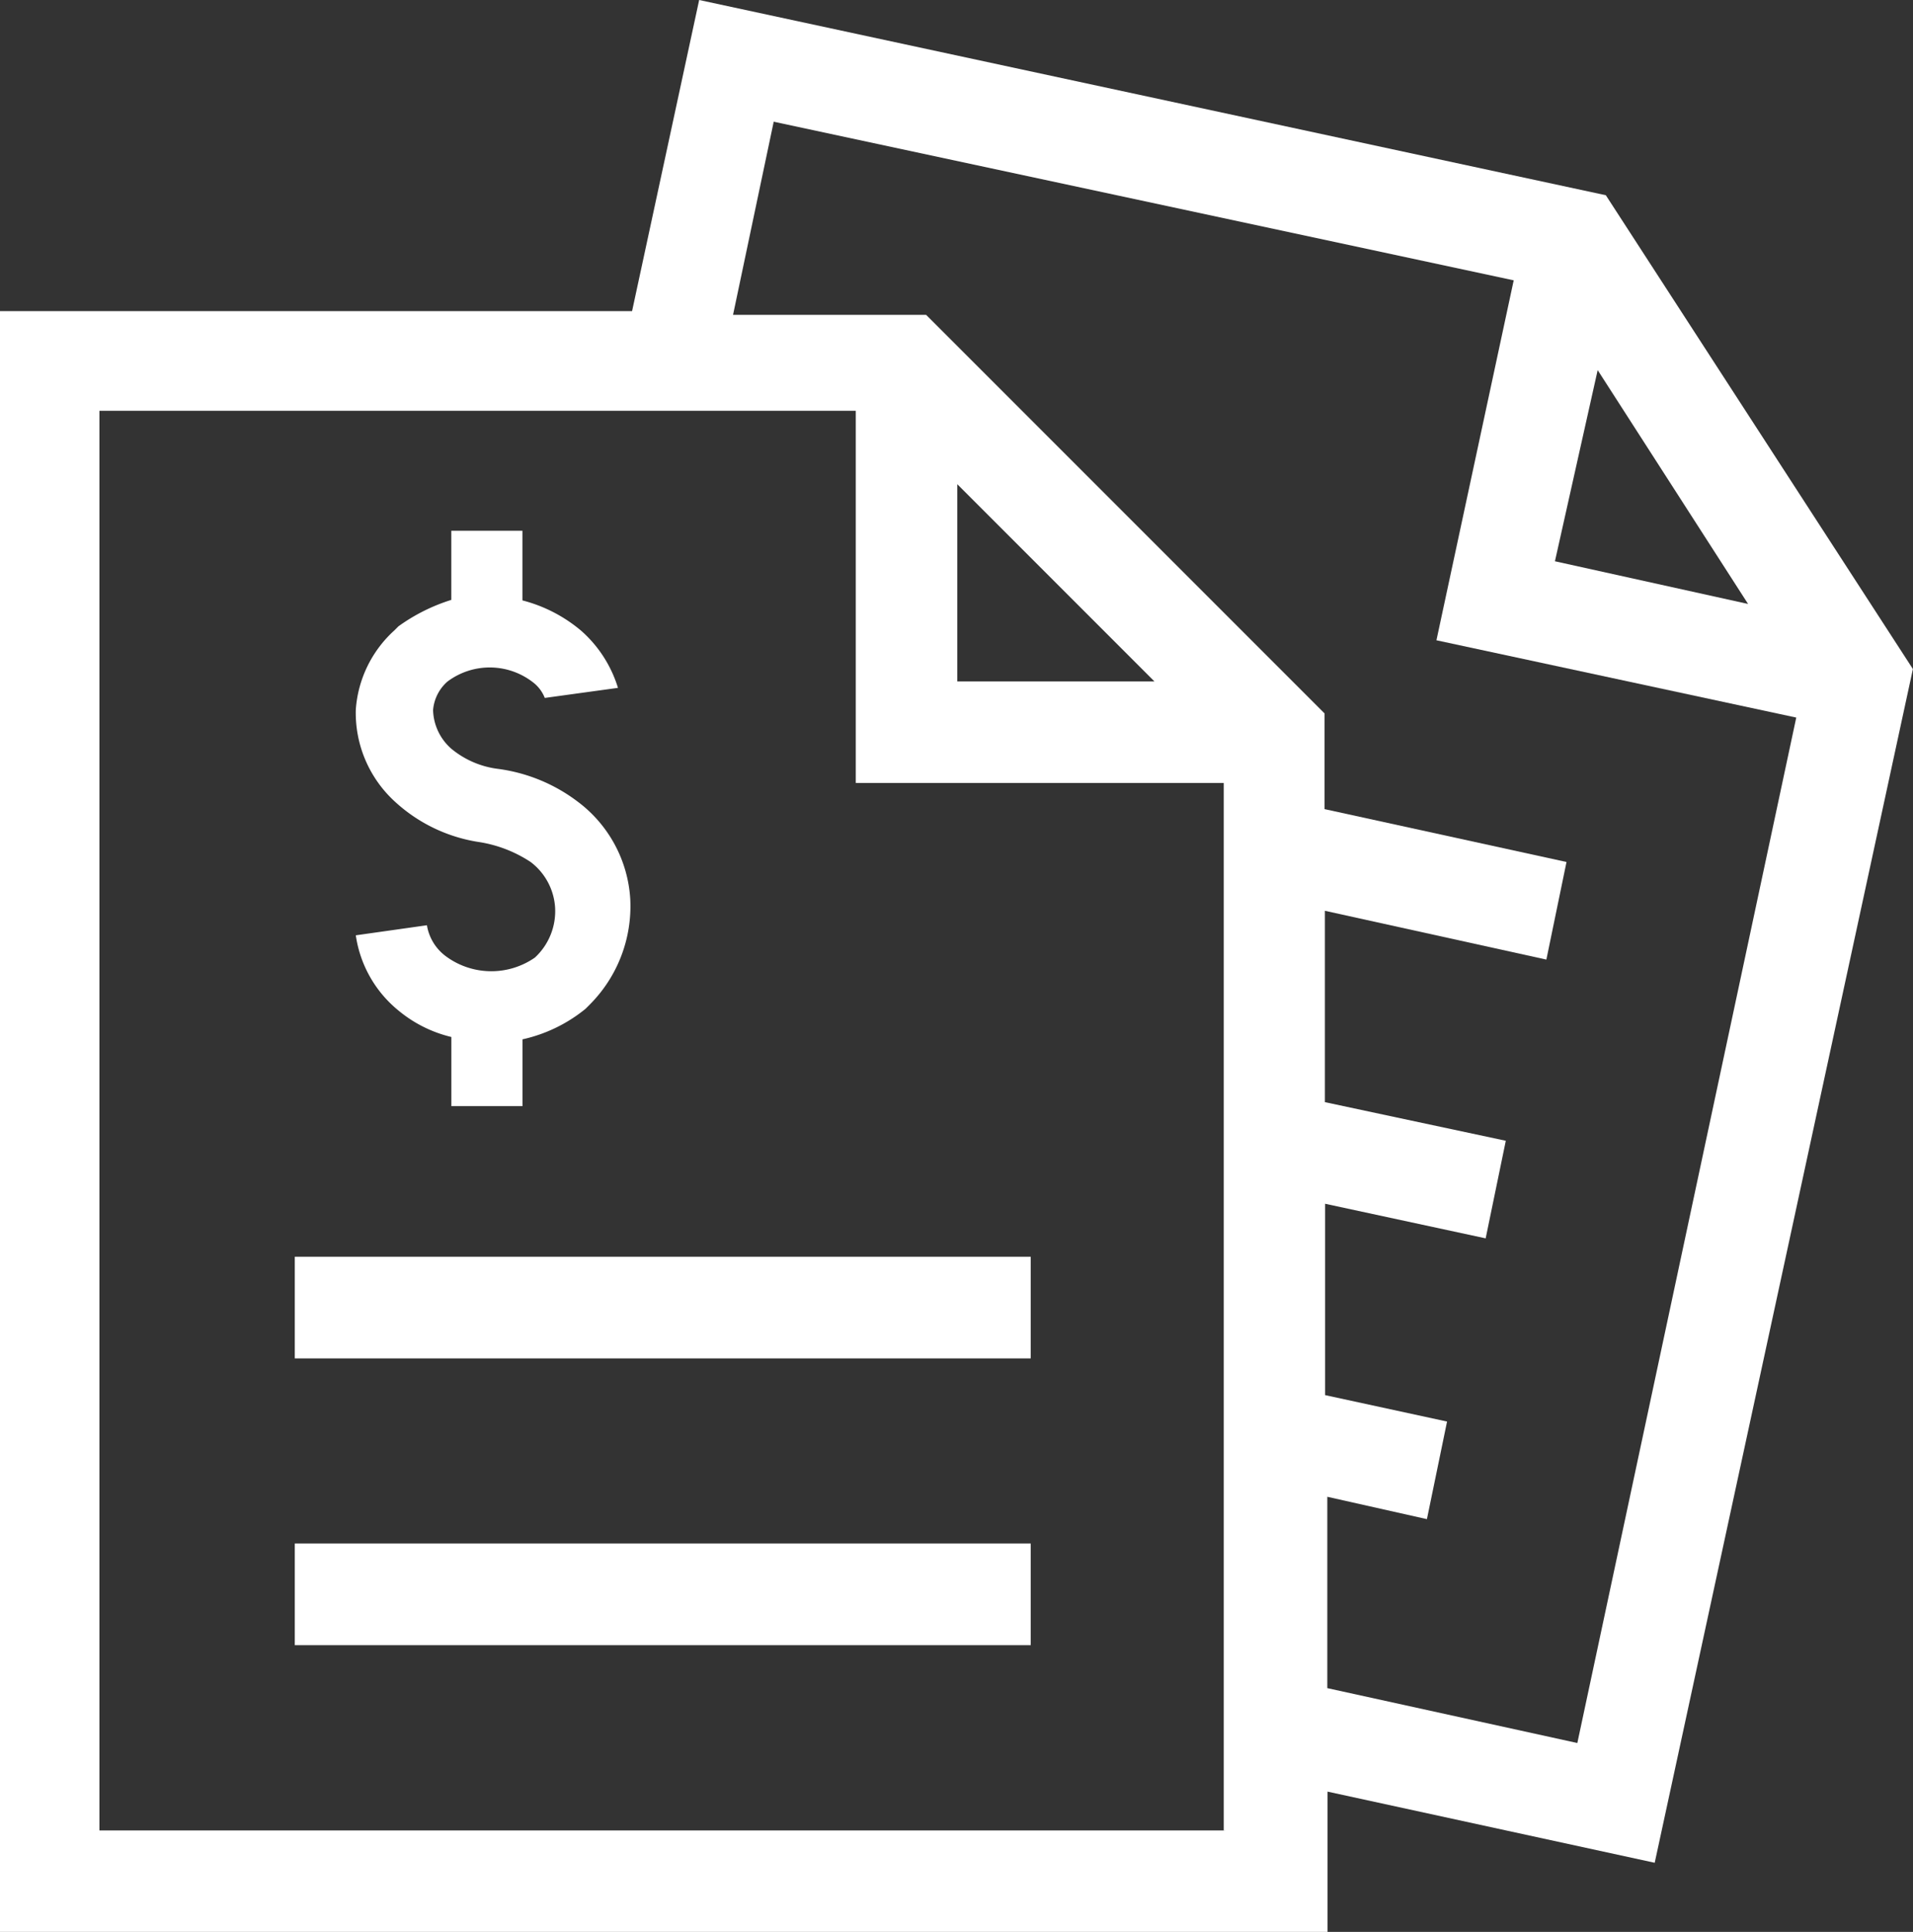
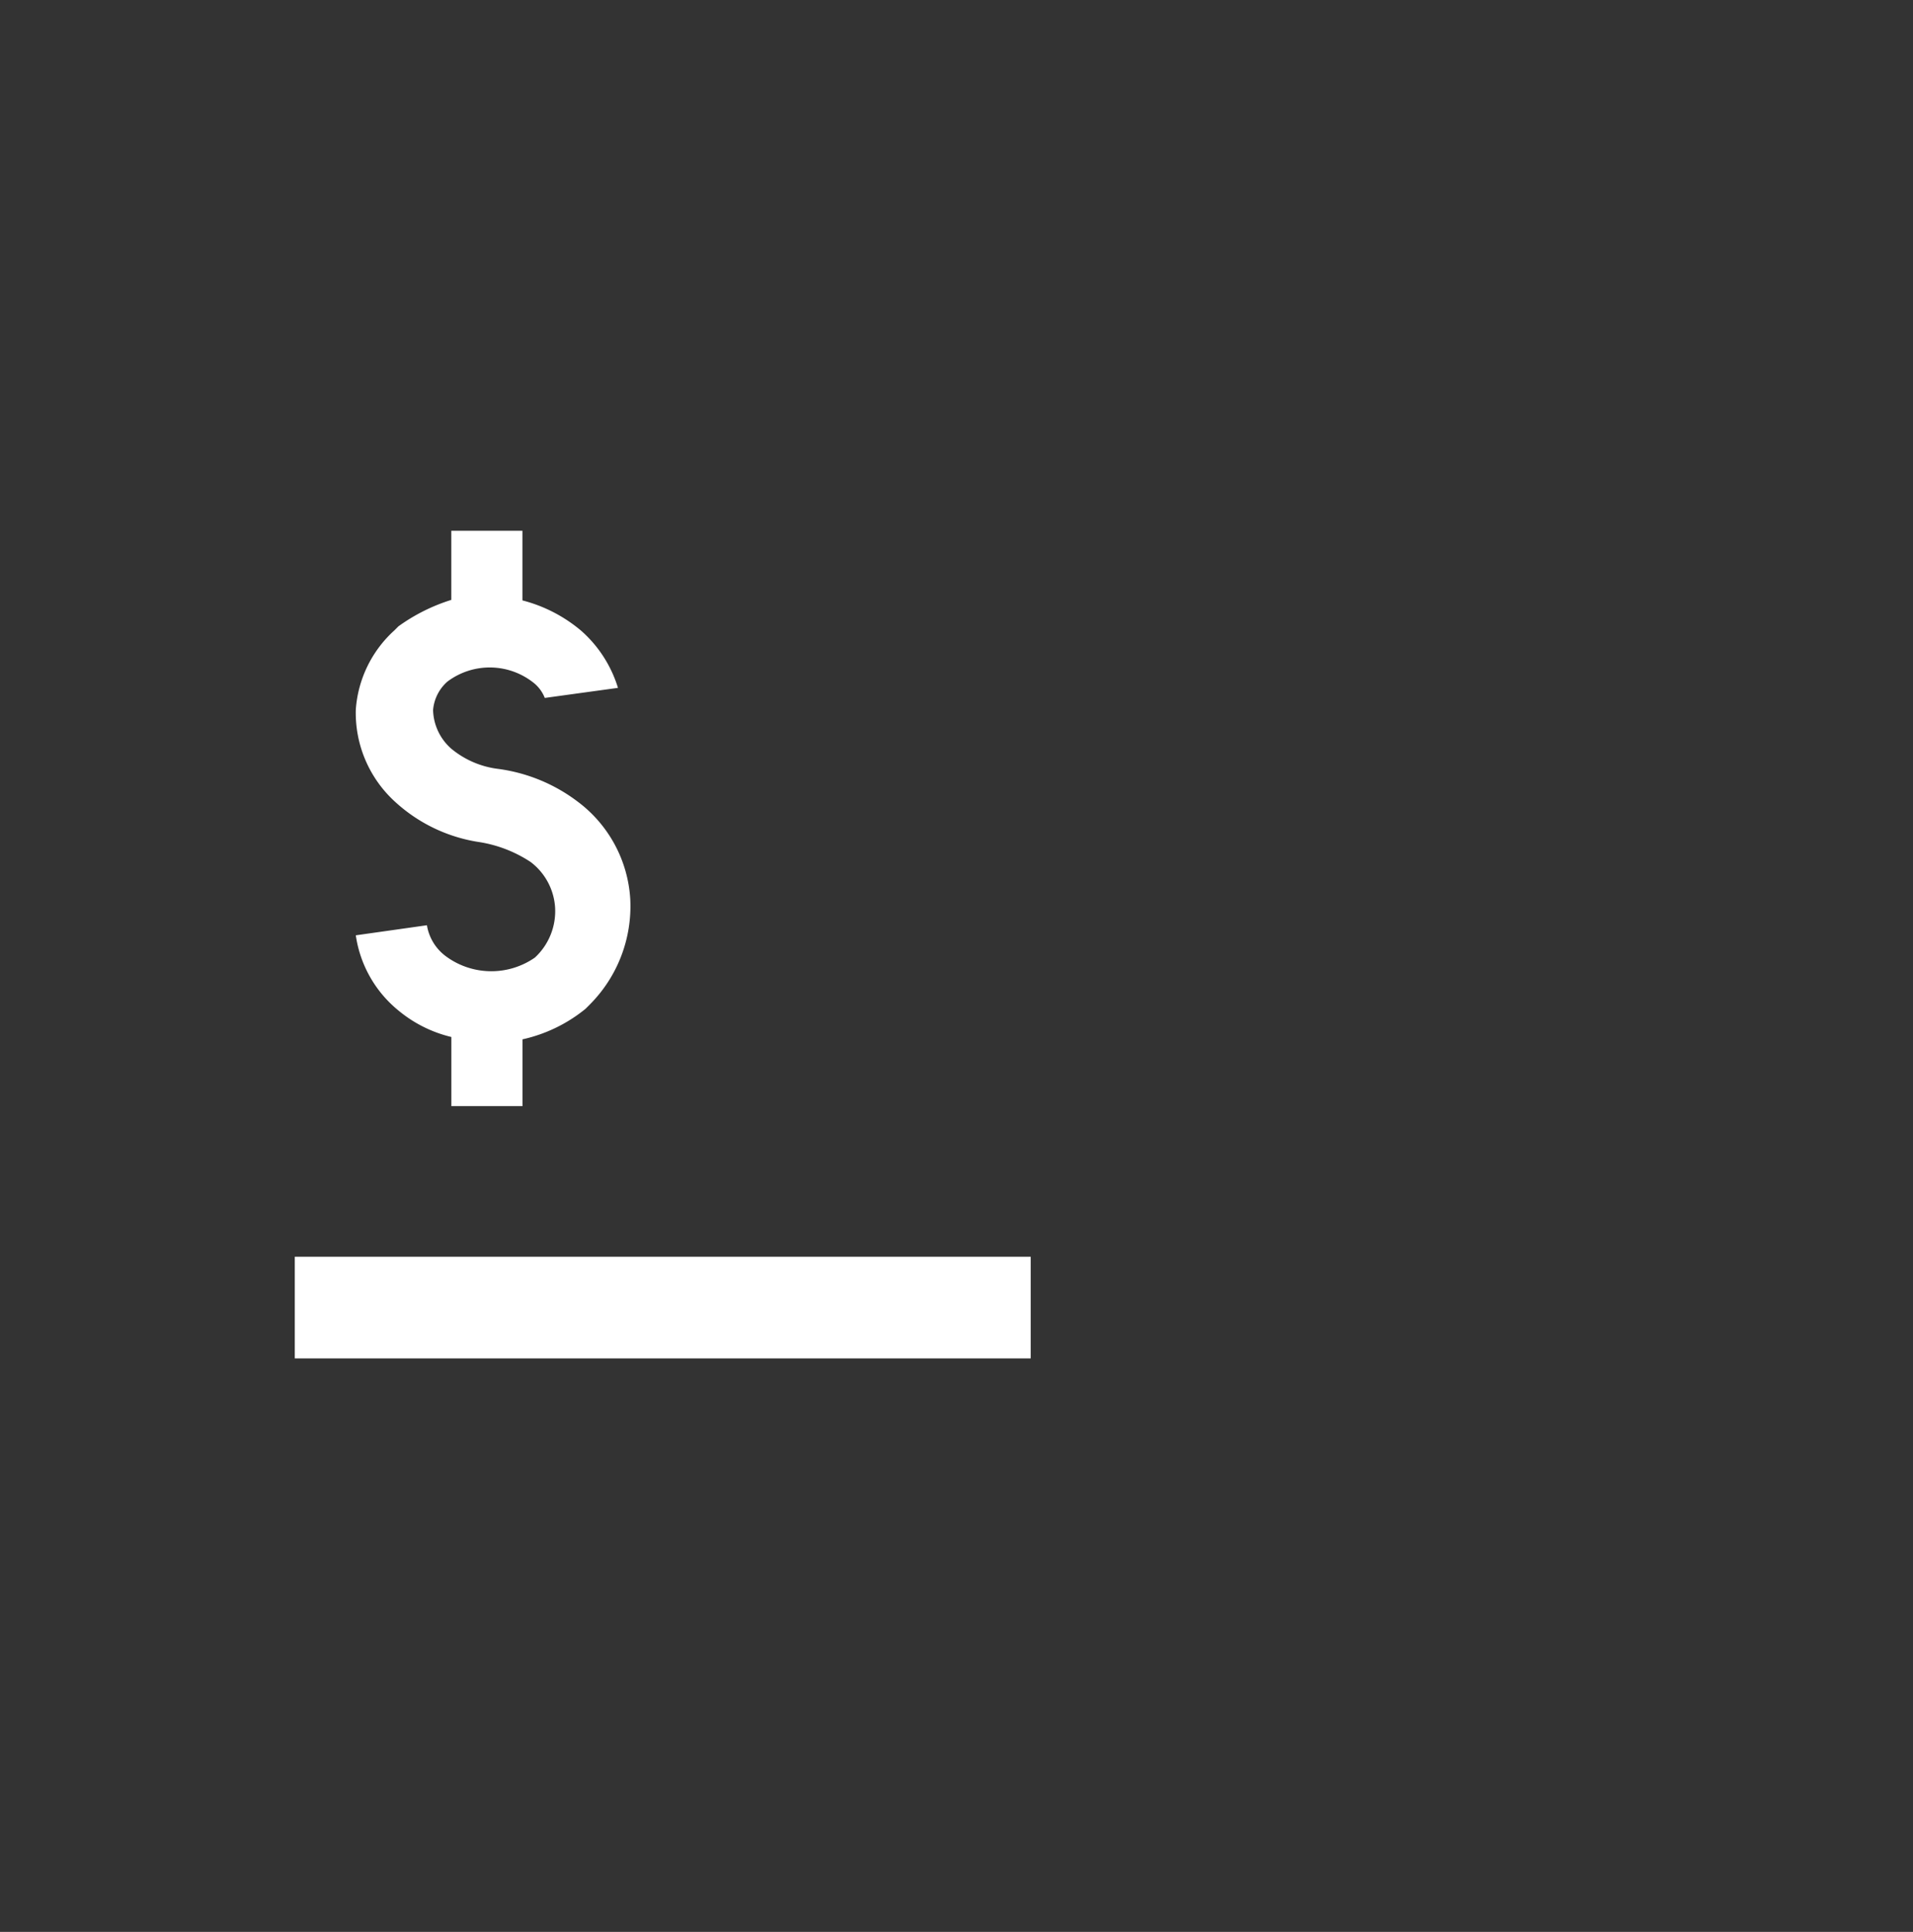
<svg xmlns="http://www.w3.org/2000/svg" width="38.002" height="38.365" viewBox="0 0 38.002 38.365">
  <rect x="0" y="0" width="38.002" height="38.365" fill="#333333" stroke="none" />
  <g id="noun_bill_1213642" transform="translate(946 -953.5)">
    <g id="Groupe_2" data-name="Groupe 2" transform="translate(-946 953.5)">
-       <path id="Tracé_6" data-name="Tracé 6" d="M-914.1,957.377l-18.011-3.877-1.333,6.179H-946v32.186h26.371v-2.786l6.5,1.413L-908,966.786Zm-.162,3.473,2.988,4.644-3.837-.848Zm-7.39,29h-22.373V961.658H-929v7.39h7.31v20.8Zm-5.331-22.817v-3.917l3.917,3.917Zm12.317,21.081-4.967-1.09v-3.8l1.979.444.4-1.938-2.423-.525v-3.8l3.19.687.4-1.938-3.594-.767v-3.8l4.4.969.4-1.938-4.806-1.05v-1.9l-7.915-7.915h-3.836l.808-3.836,14.7,3.15-1.535,7.148,7.148,1.535Z" transform="translate(946 -953.5)" fill="#fff" />
-       <rect id="Rectangle_7" data-name="Rectangle 7" width="14.619" height="2.019" transform="translate(5.856 30.652)" fill="#fff" />
      <rect id="Rectangle_8" data-name="Rectangle 8" width="14.619" height="2.019" transform="translate(5.856 24.957)" fill="#fff" />
      <path id="Tracé_7" data-name="Tracé 7" d="M-926.729,988.04a.957.957,0,0,1-.363-.606l-1.413.2a2.362,2.362,0,0,0,.848,1.494,2.578,2.578,0,0,0,1.05.525v1.373h1.413V989.7a3.012,3.012,0,0,0,1.252-.606l.081-.081a2.765,2.765,0,0,0,.808-2.1,2.61,2.61,0,0,0-1.05-1.938,3.343,3.343,0,0,0-1.575-.646,1.8,1.8,0,0,1-.929-.4,1.058,1.058,0,0,1-.363-.767.847.847,0,0,1,.283-.565,1.4,1.4,0,0,1,1.736.04.723.723,0,0,1,.2.283l1.454-.2a2.476,2.476,0,0,0-.727-1.131,2.946,2.946,0,0,0-1.171-.606V979.6h-1.413v1.373a3.656,3.656,0,0,0-1.05.525l-.04.04-.04.04a2.344,2.344,0,0,0-.767,1.575,2.387,2.387,0,0,0,.767,1.817,3.17,3.17,0,0,0,1.656.808,2.582,2.582,0,0,1,1.05.4,1.231,1.231,0,0,1,.485.888,1.255,1.255,0,0,1-.4,1.01A1.518,1.518,0,0,1-926.729,988.04Z" transform="translate(935.573 -969.06)" fill="#fff" />
    </g>
  </g>
</svg>